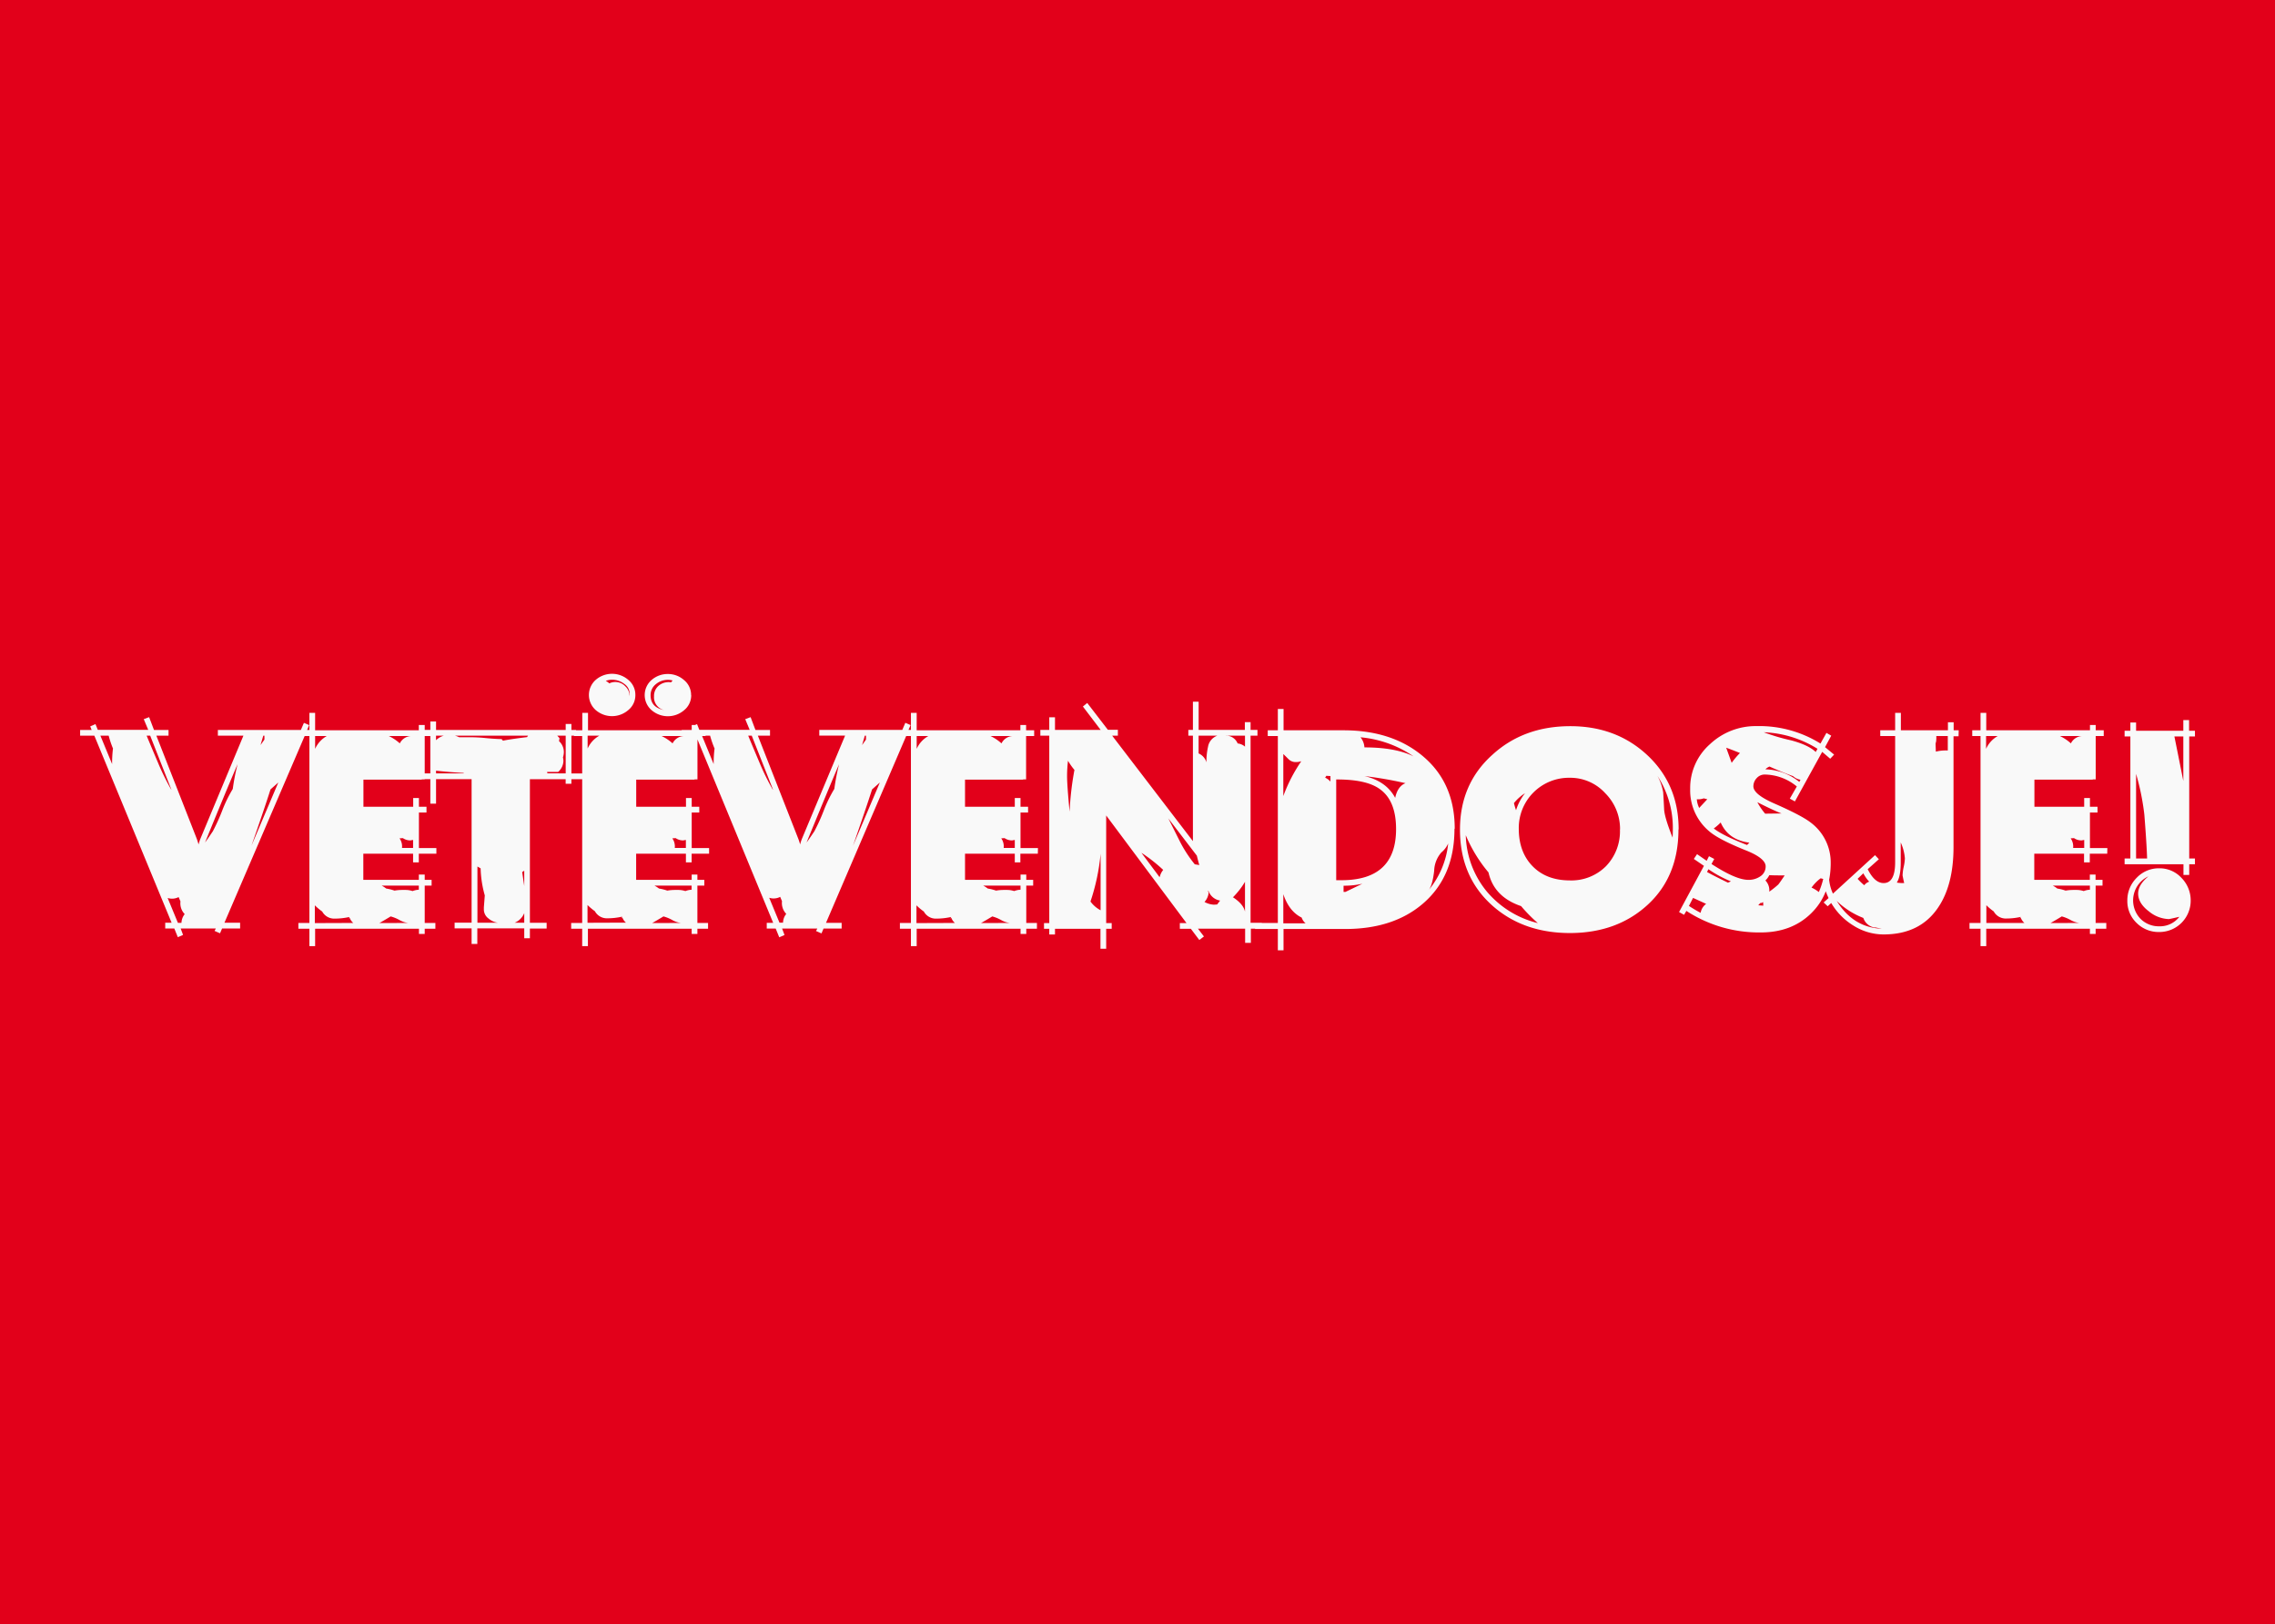
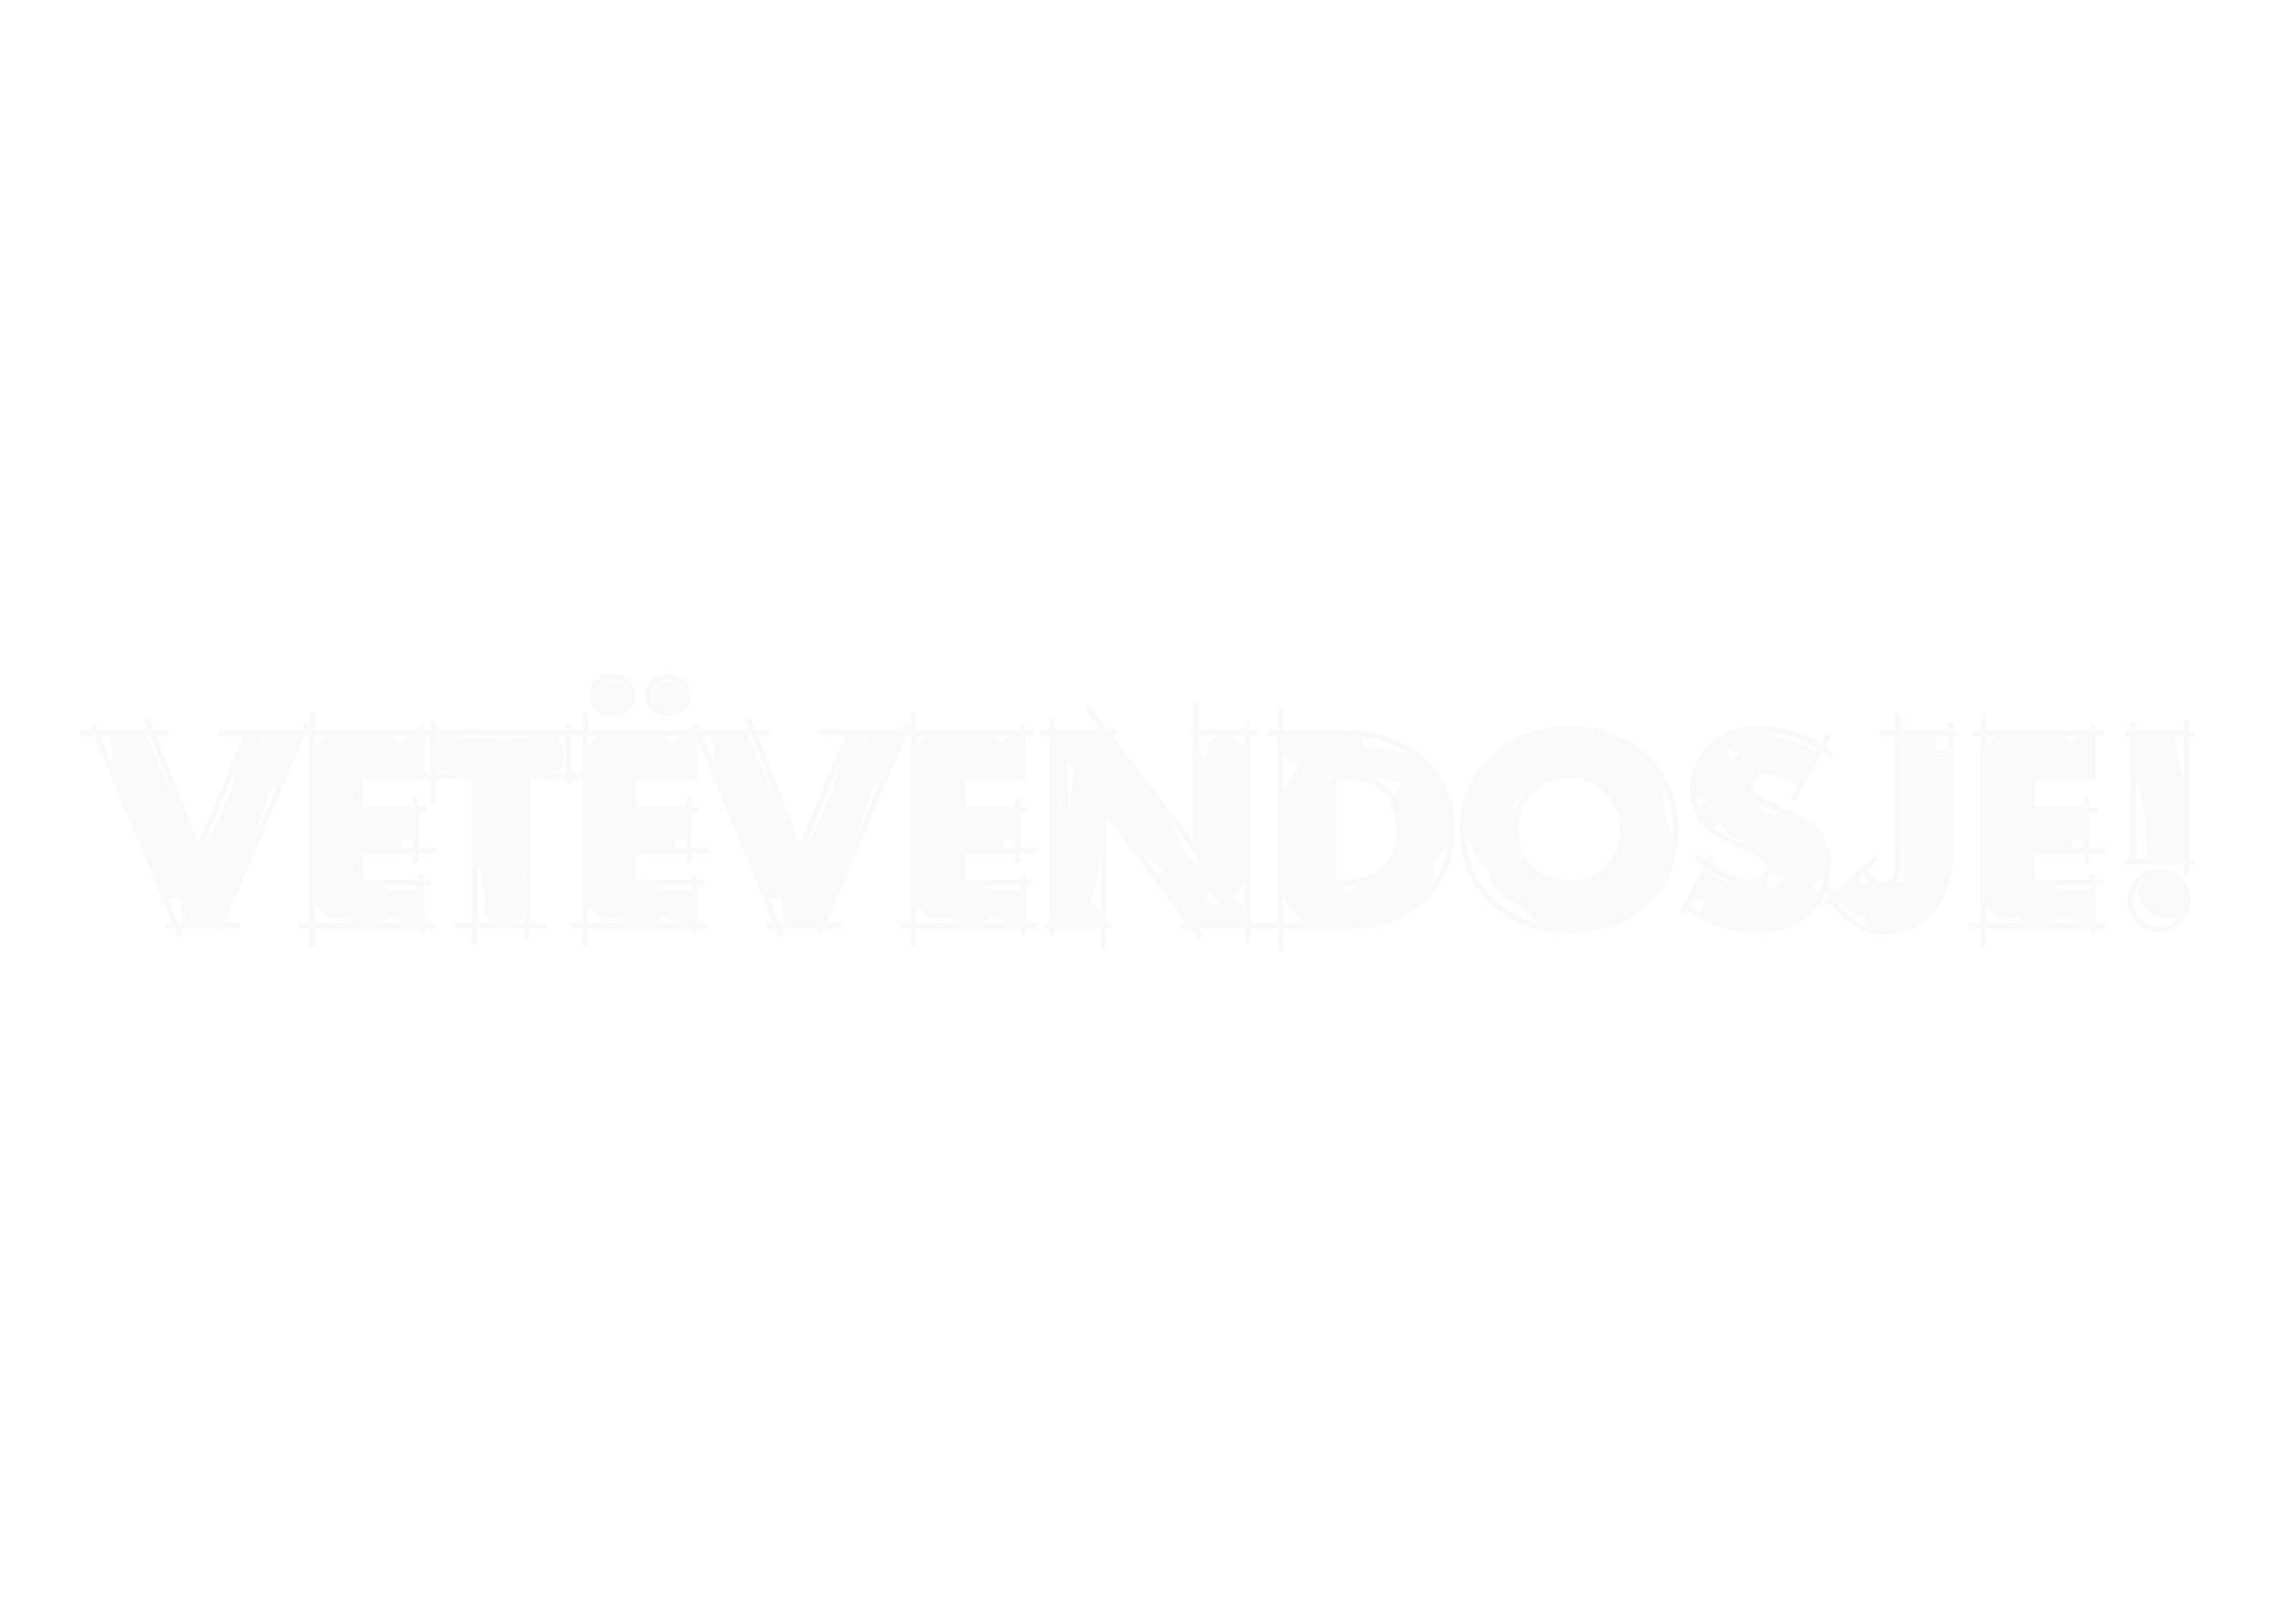
<svg xmlns="http://www.w3.org/2000/svg" id="Layer_2" data-name="Layer 2" viewBox="0 0 640 457">
  <defs>
    <style>.cls-1{fill:#e2001a;}.cls-2{fill:#f9f9f9;}</style>
  </defs>
  <title>VETEVENDOSJE</title>
-   <rect class="cls-1" width="640" height="457" />
  <g id="g3189">
    <path id="path3191" class="cls-2" d="M614.73,219.75V207.23h-2.51q.84,4.14,2.51,12.52m-10.19,21.82q-.13-4.2-.78-12.39a69.26,69.26,0,0,0-2.32-11.43v23.82Zm9.1,16.39c-1.85.43-2.84.65-3,.65a9.24,9.24,0,0,1-5.62-2.19q-3-2.27-3-5,0-2.46,2.9-4.84a7.48,7.48,0,0,0-2.19,12,7.24,7.24,0,0,0,5.23,2.06,6.86,6.86,0,0,0,5.68-2.71m3.16-4.52a8.81,8.81,0,0,1-8.84,8.84,8.75,8.75,0,0,1-6.36-2.54,8.47,8.47,0,0,1-2.62-6.3A8.9,8.9,0,0,1,601.6,247a8.57,8.57,0,0,1,6.36-2.68,8.35,8.35,0,0,1,6.26,2.71,9,9,0,0,1,2.58,6.39M618,207.23h-1.61v34.34H618v1.61h-1.61v3h-1.62v-3H598.21v-1.61h1.62V207.23h-1.62v-1.61h1.62V203.3h1.61v2.32h13.29v-3h1.62v3H618ZM586.85,238.6v-2.26l-.75.13a3.66,3.66,0,0,1-2.12-.64l-.94.06a4,4,0,0,1,.69,2.71Zm-.39-31.5H580a12.44,12.44,0,0,1,3.1,2.07,3.72,3.72,0,0,1,3.35-2.07m2,43.25v-1.16H578a8.17,8.17,0,0,1,1.29.83,13.24,13.24,0,0,1,2.32.58,12.43,12.43,0,0,1,2-.19h1.16a6.31,6.31,0,0,1,1.94.32,5.38,5.38,0,0,1,1.74-.38m-3,9.35a6.54,6.54,0,0,1-2.46-.84,10.82,10.82,0,0,0-2.45-1c-.69.43-1.74,1.05-3.16,1.87Zm-15.43,0a3.64,3.64,0,0,1-1-1.42l-.38.13.32-.25L569,258a19,19,0,0,1-4.06.45,3.85,3.85,0,0,1-3.55-2,15.93,15.93,0,0,1-2.07-1.74v5Zm-7.49-52.6h-3.29v3.61a7.81,7.81,0,0,1,3.29-3.61m30.79,33.11h-4.9v2.45h-1.62v-2.45h-14v7.36h15.63v-1.48h1.61v1.48H592v1.62h-1.94V259.7h3v1.62h-3v1.48h-1.61v-1.48H559.29v4.91h-1.61v-4.91h-3.1V259.7h3.1V207.1h-2.33v-1.61h2.33v-4.91h1.61v4.91h29.18V204h1.61v1.49h2.26v1.61h-2.26v12.2h-.84v.07h-16.4V227h14v-2.45h1.62V227h2.13v1.62h-2.13v10h4.9Zm-44.85-29V207.1h-3.23a9.67,9.67,0,0,1-.13,2.06l-.07-.51v.91l.07,1.93a12,12,0,0,1,3.36-.32m-13.24,25.88v5.65c0,2.59-.36,4.48-1.1,5.64a11,11,0,0,0,1.55.14h.52c-.3-1.34-.45-2.08-.45-2.21a13.5,13.5,0,0,1,.32-2.37,12.92,12.92,0,0,0,.33-2.37,13.31,13.31,0,0,0-1.17-4.48m-8.9,11a10.48,10.48,0,0,1-1.62-2.32l-1.61,1.55a16.68,16.68,0,0,0,1.87,1.81,3,3,0,0,1,1.36-1m-9.1,5.42q4.63,7.49,12.65,7.81l-1.88-.38v.06a4,4,0,0,1-3.29-2.71,22.57,22.57,0,0,1-7.48-4.78m34.27-46.34h-1.42v31.18q0,10.71-4.39,17.1-5.1,7.49-15.3,7.48a15.84,15.84,0,0,1-8.39-2.44,18.35,18.35,0,0,1-6.32-6.4l-1,.91-1.14-1.07,1.39-1.24a14.9,14.9,0,0,1-1.48-5.43l1.61-.14a12.09,12.09,0,0,0,1.1,4.33L528,240.62l1.08,1.15-3.14,2.8c1.3,2.6,2.79,3.91,4.48,3.91q3.24,0,3.24-5.87V207.1h-4.19v-1.61h4.19v-4.91h1.61v4.91h13.24v-2.26h1.61v2.26h1.42Zm-38.08,40.15-.71-.19a11.6,11.6,0,0,0-2.58,2.64h.06a10.51,10.51,0,0,1,2,1.23,20.13,20.13,0,0,0,1.23-3.68m-10.84-1c-1.77,0-3.21,0-4.33-.07a4.77,4.77,0,0,1-1.09,1.49,4,4,0,0,1,1.09,3.16,26.85,26.85,0,0,0,2.52-2c.26-.3.86-1.16,1.81-2.58m4.45-26.92a3.92,3.92,0,0,1-2.07-1c-1.93-.69-4.15-1.59-6.64-2.71a3.3,3.3,0,0,0-1.16.78,15.8,15.8,0,0,1,9.54,3.54Zm4.78-8.71a30.77,30.77,0,0,0-15.11-4.65,55.33,55.33,0,0,0,7.62,2.26q4.9,1.29,7,3.29Zm-15.24,44.14-.06-1-.45.25h-.33l-.58.65Zm5.1-25.94q-2.33-.91-6.77-3.16a18.1,18.1,0,0,0,2.19,3.22ZM490,211.88c-1.38-.56-2.67-1.06-3.87-1.49l1.54,4.26a22.26,22.26,0,0,1,2.33-2.77m2.65,25.23q-5.94-.77-8.07-5.68a14.14,14.14,0,0,1-1.94,1.68q2.52,2,9.36,4.65ZM487.46,248a33,33,0,0,1-6.33-3.42l-.39.78c1.3.73,3.25,1.72,5.88,3Zm-6.65-23.11-1-.25a4.45,4.45,0,0,1-1.94.25,6.34,6.34,0,0,0,.39,1.81l.26.65Zm-.32,29.44-3.68-1.68-1.16,2.26a37.07,37.07,0,0,0,3.29,1.94,3.93,3.93,0,0,1,1.55-2.52m36-42-1.1,1.16-2.25-1.93-7.68,13.94-1.43-.78L506,221.3a14.41,14.41,0,0,0-9-3.36,3,3,0,0,0-2.28,1,3.34,3.34,0,0,0-.94,2.32q0,2.19,5.62,4.71c5.24,2.29,8.75,4.11,10.52,5.49a14,14,0,0,1,5.61,11.42q0,8.72-5.49,14.1c-3.66,3.6-8.38,5.39-14.2,5.39a37.39,37.39,0,0,1-20.91-6.06l-.65,1.1-1.41-.78,7-13-2.84-1.94.9-1.35,2.71,1.87.65-1.29,1.48.77-.77,1.42q6.84,4.45,10.32,4.46a5.76,5.76,0,0,0,3.3-.91,3.28,3.28,0,0,0,1.61-2.9c0-1.46-1.83-3-5.49-4.45q-7.48-3-10.19-5.24A15,15,0,0,1,476,222a16.43,16.43,0,0,1,5.55-12.59,18.73,18.73,0,0,1,13.1-5.1,32.54,32.54,0,0,1,18,4.91l1.68-3,1.35.78-1.74,3.23Zm-45.37,21a26.79,26.79,0,0,0-4.32-15,14.58,14.58,0,0,1,1.61,4.65c0,.3.13,1.89.26,4.77.08,1.51.88,4.16,2.38,7.94.05-.77.07-1.55.07-2.32m-14.85,0a14.22,14.22,0,0,0-4.16-10.17,13.29,13.29,0,0,0-10-4.35,14.11,14.11,0,0,0-14.33,14.32q0,6.58,3.88,10.56t10.45,4a13.73,13.73,0,0,0,10.2-4,14.11,14.11,0,0,0,3.93-10.33m-26.72-10.2a12.72,12.72,0,0,0-3.1,2.78,20.49,20.49,0,0,0,.59,2,14.93,14.93,0,0,1,2.51-4.77m3.62,36.53a44.3,44.3,0,0,1-4.71-4.78q-7.62-2.58-9.17-9.48a40.73,40.73,0,0,1-6.39-10.46,26,26,0,0,0,5.87,15.78,27.21,27.21,0,0,0,14.4,8.94m39.56-26.33q0,13.17-8.61,21.13t-21.85,8q-13.29,0-22-7.82-9-8.11-9-21.29,0-12.92,9.17-21.1,8.78-8,21.88-8,12.84,0,21.56,8.07,8.91,8.26,8.9,21m-64.86,4a6.94,6.94,0,0,1-1.91,2.48,8.24,8.24,0,0,0-2,5.13c-.3,2.63-.8,4.42-1.48,5.36a24.41,24.41,0,0,0,5.42-13m-12-17a110.14,110.14,0,0,0-11.56-2q6.14,1.42,8.65,6.13.7-3.28,2.91-4.13m2.25-7.55a31.3,31.3,0,0,0-14.91-5.36,5,5,0,0,1,1.1,2.84q8.71,0,13.81,2.52m-14.26,35.82a23.46,23.46,0,0,1-5.42.58v1.75H379l4.84-2.33m9.42-15.36q0-8.07-4.65-11.3-3.79-2.7-12.19-2.65v28.34h1.48q15.36,0,15.36-14.39m-18.46-13.36v-1.55l-1.16-.07-.33.52a4.54,4.54,0,0,1,1.49,1.1m-7,39.88a3.69,3.69,0,0,1-1.1-1.61q-3.54-1.74-5.16-6.58v8.19Zm-1.16-45.62a4.66,4.66,0,0,1-1.49.25,2.83,2.83,0,0,1-2.06-.74c-.51-.5-1-1-1.55-1.52V224a44.24,44.24,0,0,1,5.1-9.87m43.05,19.1q0,13.37-8.84,21-8.32,7.17-21.88,7.17H361.6v6H360v-6H353.6V259.7H360V207.1h-2.84v-1.61H360v-6h1.61v6h16.85q13.41,0,22,7,9.3,7.56,9.3,20.66m-59,23.36v-8.39a22.12,22.12,0,0,1-3.29,4.26l.19-.06-.33.12c2,1.3,3.13,2.65,3.43,4.07M345.53,207h0Zm5.23,3.09V207h-5.42l.58.12-.39-.12a3.5,3.5,0,0,1,3.16,2.19,3.76,3.76,0,0,1,2.07.9m-7,43.31a4.15,4.15,0,0,1-3.29-2.78.29.29,0,0,0,.07.46,4.5,4.5,0,0,1-1.17,2.71,6.14,6.14,0,0,0,2.65.77l.9-.06ZM343,207h-5.29v5a3.87,3.87,0,0,1,2.2,2.51,19.42,19.42,0,0,1,.45-4.38A4,4,0,0,1,343,207m-5.8,33.75-8-10.46,3.36,6.71a37,37,0,0,0,4.07,6.2l1.28.2c-.17-.56-.41-1.45-.7-2.65M321.65,240l5.1,6.84a5.05,5.05,0,0,1,1-2.07,45.15,45.15,0,0,0-6.06-4.77m-14.39,13.68a8.3,8.3,0,0,0,2.84,2.45V240.21a59.28,59.28,0,0,1-2.84,13.43m-4.52-37a17.35,17.35,0,0,1-1.81-2.58,35.75,35.75,0,0,0-.26,4.39q0,2.52.71,9.94a84.75,84.75,0,0,1,1.36-11.75m52.79,44.66h-3.16v4h-1.61v-4H337.52l1.69,2.2-1.3,1-2.38-3.16h-3.1v-1.61h1.87l-22.59-30.27v30.27h1.55v1.61h-1.55v5.62H310.1v-5.62H297.31v1.61H295.7v-1.61h-1.48v-1.61h1.48V207h-2.51v-1.62h2.51v-3.55h1.61v3.55h12.85l-5-6.58,1.22-1,5.81,7.55H315V207h-1.61l22.72,29.68V207h-1.29v-1.62h1.29v-7.94h1.61v7.94h13v-2.19h1.61v2.19h1.94V207h-1.94v52.66h3.16ZM286,238.6v-2.26l-.75.13a3.63,3.63,0,0,1-2.12-.64l-.94.06a4,4,0,0,1,.69,2.71Zm-.39-31.5h-6.45a12.81,12.81,0,0,1,3.1,2.07,3.7,3.7,0,0,1,3.35-2.07m2,43.25v-1.16H277.11a8.77,8.77,0,0,1,1.3.83,13.46,13.46,0,0,1,2.32.58,12.22,12.22,0,0,1,2-.19h1.16a6.26,6.26,0,0,1,1.94.32,5.48,5.48,0,0,1,1.74-.38m-3,9.35a6.5,6.5,0,0,1-2.45-.84,11,11,0,0,0-2.45-1c-.69.43-1.75,1.05-3.16,1.87Zm-15.42,0a3.53,3.53,0,0,1-1-1.42l-.39.13.32-.25-.06-.13a19.08,19.08,0,0,1-4.07.45,3.82,3.82,0,0,1-3.54-2,14.7,14.7,0,0,1-2.07-1.74v5Zm-7.49-52.6H258.4v3.61a7.71,7.71,0,0,1,3.29-3.61m30.79,33.11h-4.91v2.45H286v-2.45H272v7.36h15.62v-1.48h1.61v1.48h1.94v1.62h-1.94V259.7h3v1.62h-3v1.48h-1.61v-1.48H258.4v4.91h-1.62v-4.91h-3.1V259.7h3.1V207.1h-2.32v-1.61h2.32v-4.91h1.62v4.91h29.17V204h1.61v1.49h2.27v1.61h-2.27v12.2h-.84v.07H272V227h14v-2.45h1.61V227h2.13v1.62h-2.13v10h4.91Zm-48.34-32.14V207h-.33l-.77,2.65,1.1-1.55Zm3.9,12.11-2.19,1.94q-1.69,5.3-5.36,15.84ZM236.58,215q-3.15,7.36-9.16,22.07c.52-.69,1.24-1.74,2.19-3.16a53.32,53.32,0,0,0,2.71-6,38.5,38.5,0,0,1,2.91-5.93,64.74,64.74,0,0,1,1.35-7m-14.9,42.14a4.4,4.4,0,0,1-1.17-3.54l-.51-1.22a4,4,0,0,1-3.09.25l2.89,7h1a4.1,4.1,0,0,1,.91-2.46m-3.74-35L212,207h-1c1.07,2.59,2.15,5.14,3.22,7.68a67.24,67.24,0,0,0,3.69,7.49m-16.4-11.61a29.13,29.13,0,0,1-1.23-3.56H198l3.29,8a31.27,31.27,0,0,1,.26-4.45M257.69,207h-2.2l-22.6,52.67h4.4v1.61H232.2l-.58,1.36-1.54-.67.36-.69h-9.9l.68,1.81-1.48.65-1-2.46h-2.52v-1.61h1.81L196.29,207h-4v-1.61h3.24l-.4-1,1.48-.64.64,1.61h14.17l-1.25-3,1.51-.57,1.36,3.6h4.1V207h-3.42L225.09,236a14.68,14.68,0,0,1,.52,1.61,13,13,0,0,1,.52-1.62l12.13-29H231v-1.61h23.35l.86-2,1.47.64-.58,1.36h1.55V207ZM193.47,238.6v-2.26l-.75.13a3.63,3.63,0,0,1-2.12-.64l-.94.06a4,4,0,0,1,.69,2.71Zm-.39-31.5h-6.45a12.62,12.62,0,0,1,3.1,2.07,3.72,3.72,0,0,1,3.35-2.07m2,43.25v-1.16H184.63a9.2,9.2,0,0,1,1.29.83,13.24,13.24,0,0,1,2.32.58,12.33,12.33,0,0,1,2-.19h1.16a6.2,6.2,0,0,1,1.93.32,5.48,5.48,0,0,1,1.74-.38m-3,9.35a6.48,6.48,0,0,1-2.46-.84,10.82,10.82,0,0,0-2.45-1c-.69.43-1.74,1.05-3.16,1.87Zm-2.33-68.22a4.43,4.43,0,0,0-1.29-.19,5.25,5.25,0,0,0-3.42,1.22,3.89,3.89,0,0,0-1.49,3.1c0,2.33,1.3,3.73,3.88,4.2a3.68,3.68,0,0,1-2.91-3.88,3.75,3.75,0,0,1,1.39-3.06,4.29,4.29,0,0,1,3.39-.87l.45-.52Zm5.23,4.13a5.38,5.38,0,0,1-2,4.23,7,7,0,0,1-9.13,0,5.62,5.62,0,0,1,0-8.52,6.84,6.84,0,0,1,4.55-1.67,6.77,6.77,0,0,1,4.55,1.7,5.41,5.41,0,0,1,2,4.23m-17.3-.26a3.33,3.33,0,0,0-1.51-2.9,5.61,5.61,0,0,0-3.39-1.16,4.89,4.89,0,0,0-1.81.33,3.9,3.9,0,0,1,1,.7,3.81,3.81,0,0,1,1.68-.39,3.87,3.87,0,0,1,2.83,1.23,3.62,3.62,0,0,1,1.16,2.84l.07-.65Zm1.62.26a5.38,5.38,0,0,1-2,4.23,7,7,0,0,1-9.14,0,5.67,5.67,0,0,1,0-8.52,7,7,0,0,1,9.14,0,5.41,5.41,0,0,1,2,4.23m-2.65,64.09a3.53,3.53,0,0,1-1-1.42l-.39.13.33-.25-.07-.13a19,19,0,0,1-4.06.45,3.83,3.83,0,0,1-3.55-2,15.93,15.93,0,0,1-2.07-1.74v5Zm-7.49-52.6h-3.29v3.61a7.76,7.76,0,0,1,3.29-3.61M200,240.21h-4.91v2.45h-1.61v-2.45h-14v7.36h15.62v-1.48h1.61v1.48h1.95v1.62h-1.95V259.7h3v1.62h-3v1.48h-1.61v-1.48H165.91v4.91H164.3v-4.91h-3.1V259.7h3.1V207.1H162v-1.61h2.33v-4.91h1.61v4.91h29.17V204h1.61v1.49H199v1.61h-2.27v12.2h-.83v.07h-16.4V227h14v-2.45h1.61V227h2.13v1.62h-2.13v10H200v1.61Zm-40.34-22.59V207h-2.38l.64.7-.13.85a4.13,4.13,0,0,1,1.35,3,5,5,0,0,1-.25,1.56,4.47,4.47,0,0,1,.13,1,4.25,4.25,0,0,1-1.49,3.1h-3.1l.07.38ZM148,249.32V245l-.58.38Zm0,10.32v-2.71a4.92,4.92,0,0,1-2.71,2.71Zm-11.36-4.32.26-3.37a30.68,30.68,0,0,1-1.17-7.61l-.9-.52v15.82h5.81a5,5,0,0,1-2.67-1.18,3.14,3.14,0,0,1-1.33-2.55v-.59ZM149.07,207H128.48a5.56,5.56,0,0,1,1.22.45H132a41,41,0,0,1,4.78.19c2.23.22,3.85.32,4.84.32l.39.45c1.5-.3,3.77-.64,6.77-1ZM131,217.62l-.06-.13c-3.05-.17-5.64-.39-7.75-.64v.77ZM125.38,207h-2.2v1.28a5.12,5.12,0,0,1,2.2-1.28m39.44,12.25h-3.56v1.29h-1.61v-1.29H149.59v40.41h4.71v1.61h-4.71V264H148v-2.78H134.8v4.39h-1.61v-4.39h-4.78v-1.61h4.78V219.23h-10v6.91h-1.61v-6.91h-2.71v-1.61h2.71V207h-2v-1.62h2V203h1.61v2.39h36.47v-1.68h1.61v1.68h1.3V207h-1.3v10.64h3.56ZM116.73,238.6v-2.26l-.75.13a3.63,3.63,0,0,1-2.12-.64l-.94.06a4,4,0,0,1,.69,2.71Zm-.39-31.5h-6.45a12.44,12.44,0,0,1,3.1,2.07,3.72,3.72,0,0,1,3.35-2.07m2,43.25v-1.16H107.89a8.66,8.66,0,0,1,1.29.83,13.24,13.24,0,0,1,2.32.58,12.33,12.33,0,0,1,2-.19h1.16a6.2,6.2,0,0,1,1.93.32,5.48,5.48,0,0,1,1.74-.38m-3,9.35a6.48,6.48,0,0,1-2.46-.84,10.82,10.82,0,0,0-2.45-1c-.69.43-1.74,1.05-3.16,1.87Zm-15.43,0a3.64,3.64,0,0,1-1-1.42l-.38.13.32-.25-.07-.13a19,19,0,0,1-4.06.45,3.84,3.84,0,0,1-3.55-2,15.93,15.93,0,0,1-2.07-1.74v5Zm-7.49-52.6H89.17v3.61a7.76,7.76,0,0,1,3.29-3.61m30.79,33.11h-4.91v2.45h-1.61v-2.45h-14v7.36h15.62v-1.48H120v1.48h1.94v1.62H120V259.7h3v1.62h-3v1.48h-1.62v-1.48H89.17v4.91H87.56v-4.91h-3.1V259.7h3.1V207.1H85.23v-1.61h2.33v-4.91h1.61v4.91h29.17V204H120v1.49h2.26v1.61H120v12.2h-.84v.07h-16.4V227h14v-2.45h1.61V227h2.13v1.62h-2.13v10h4.91v1.61ZM74.91,208.07V207h-.32l-.78,2.65,1.1-1.55Zm3.9,12.11-2.19,1.94q-1.68,5.3-5.36,15.84ZM67.36,215q-3.17,7.36-9.16,22.07c.51-.69,1.24-1.74,2.19-3.16a55.24,55.24,0,0,0,2.71-6A38.62,38.62,0,0,1,66,222a62.63,62.63,0,0,1,1.36-7M52.45,257.18a4.36,4.36,0,0,1-1.16-3.54l-.52-1.22a4,4,0,0,1-3.09.25l2.89,7h1a4.16,4.16,0,0,1,.91-2.46m-3.74-35L42.77,207h-1c1.07,2.59,2.15,5.14,3.23,7.68a67.34,67.34,0,0,0,3.68,7.49m-16.4-11.61A27.4,27.4,0,0,1,31.09,207H28.76l3.3,8a32.51,32.51,0,0,1,.25-4.45M88.46,207H86.27L63.66,259.64h4.41v1.61H63l-.58,1.36-1.54-.67.36-.69h-9.9l.68,1.81-1.47.65-1-2.46H47v-1.61h1.8L27.06,207h-4v-1.61h3.24l-.4-1,1.48-.64.65,1.61H42.22l-1.26-3,1.51-.57,1.37,3.6h4.09V207H44.51L55.87,236c.16.43.34,1,.51,1.61A14.93,14.93,0,0,1,56.9,236L69,207H61.81v-1.61H85.16l.86-2,1.48.64-.59,1.36h1.55V207Z" transform="translate(-0.52)" />
  </g>
</svg>